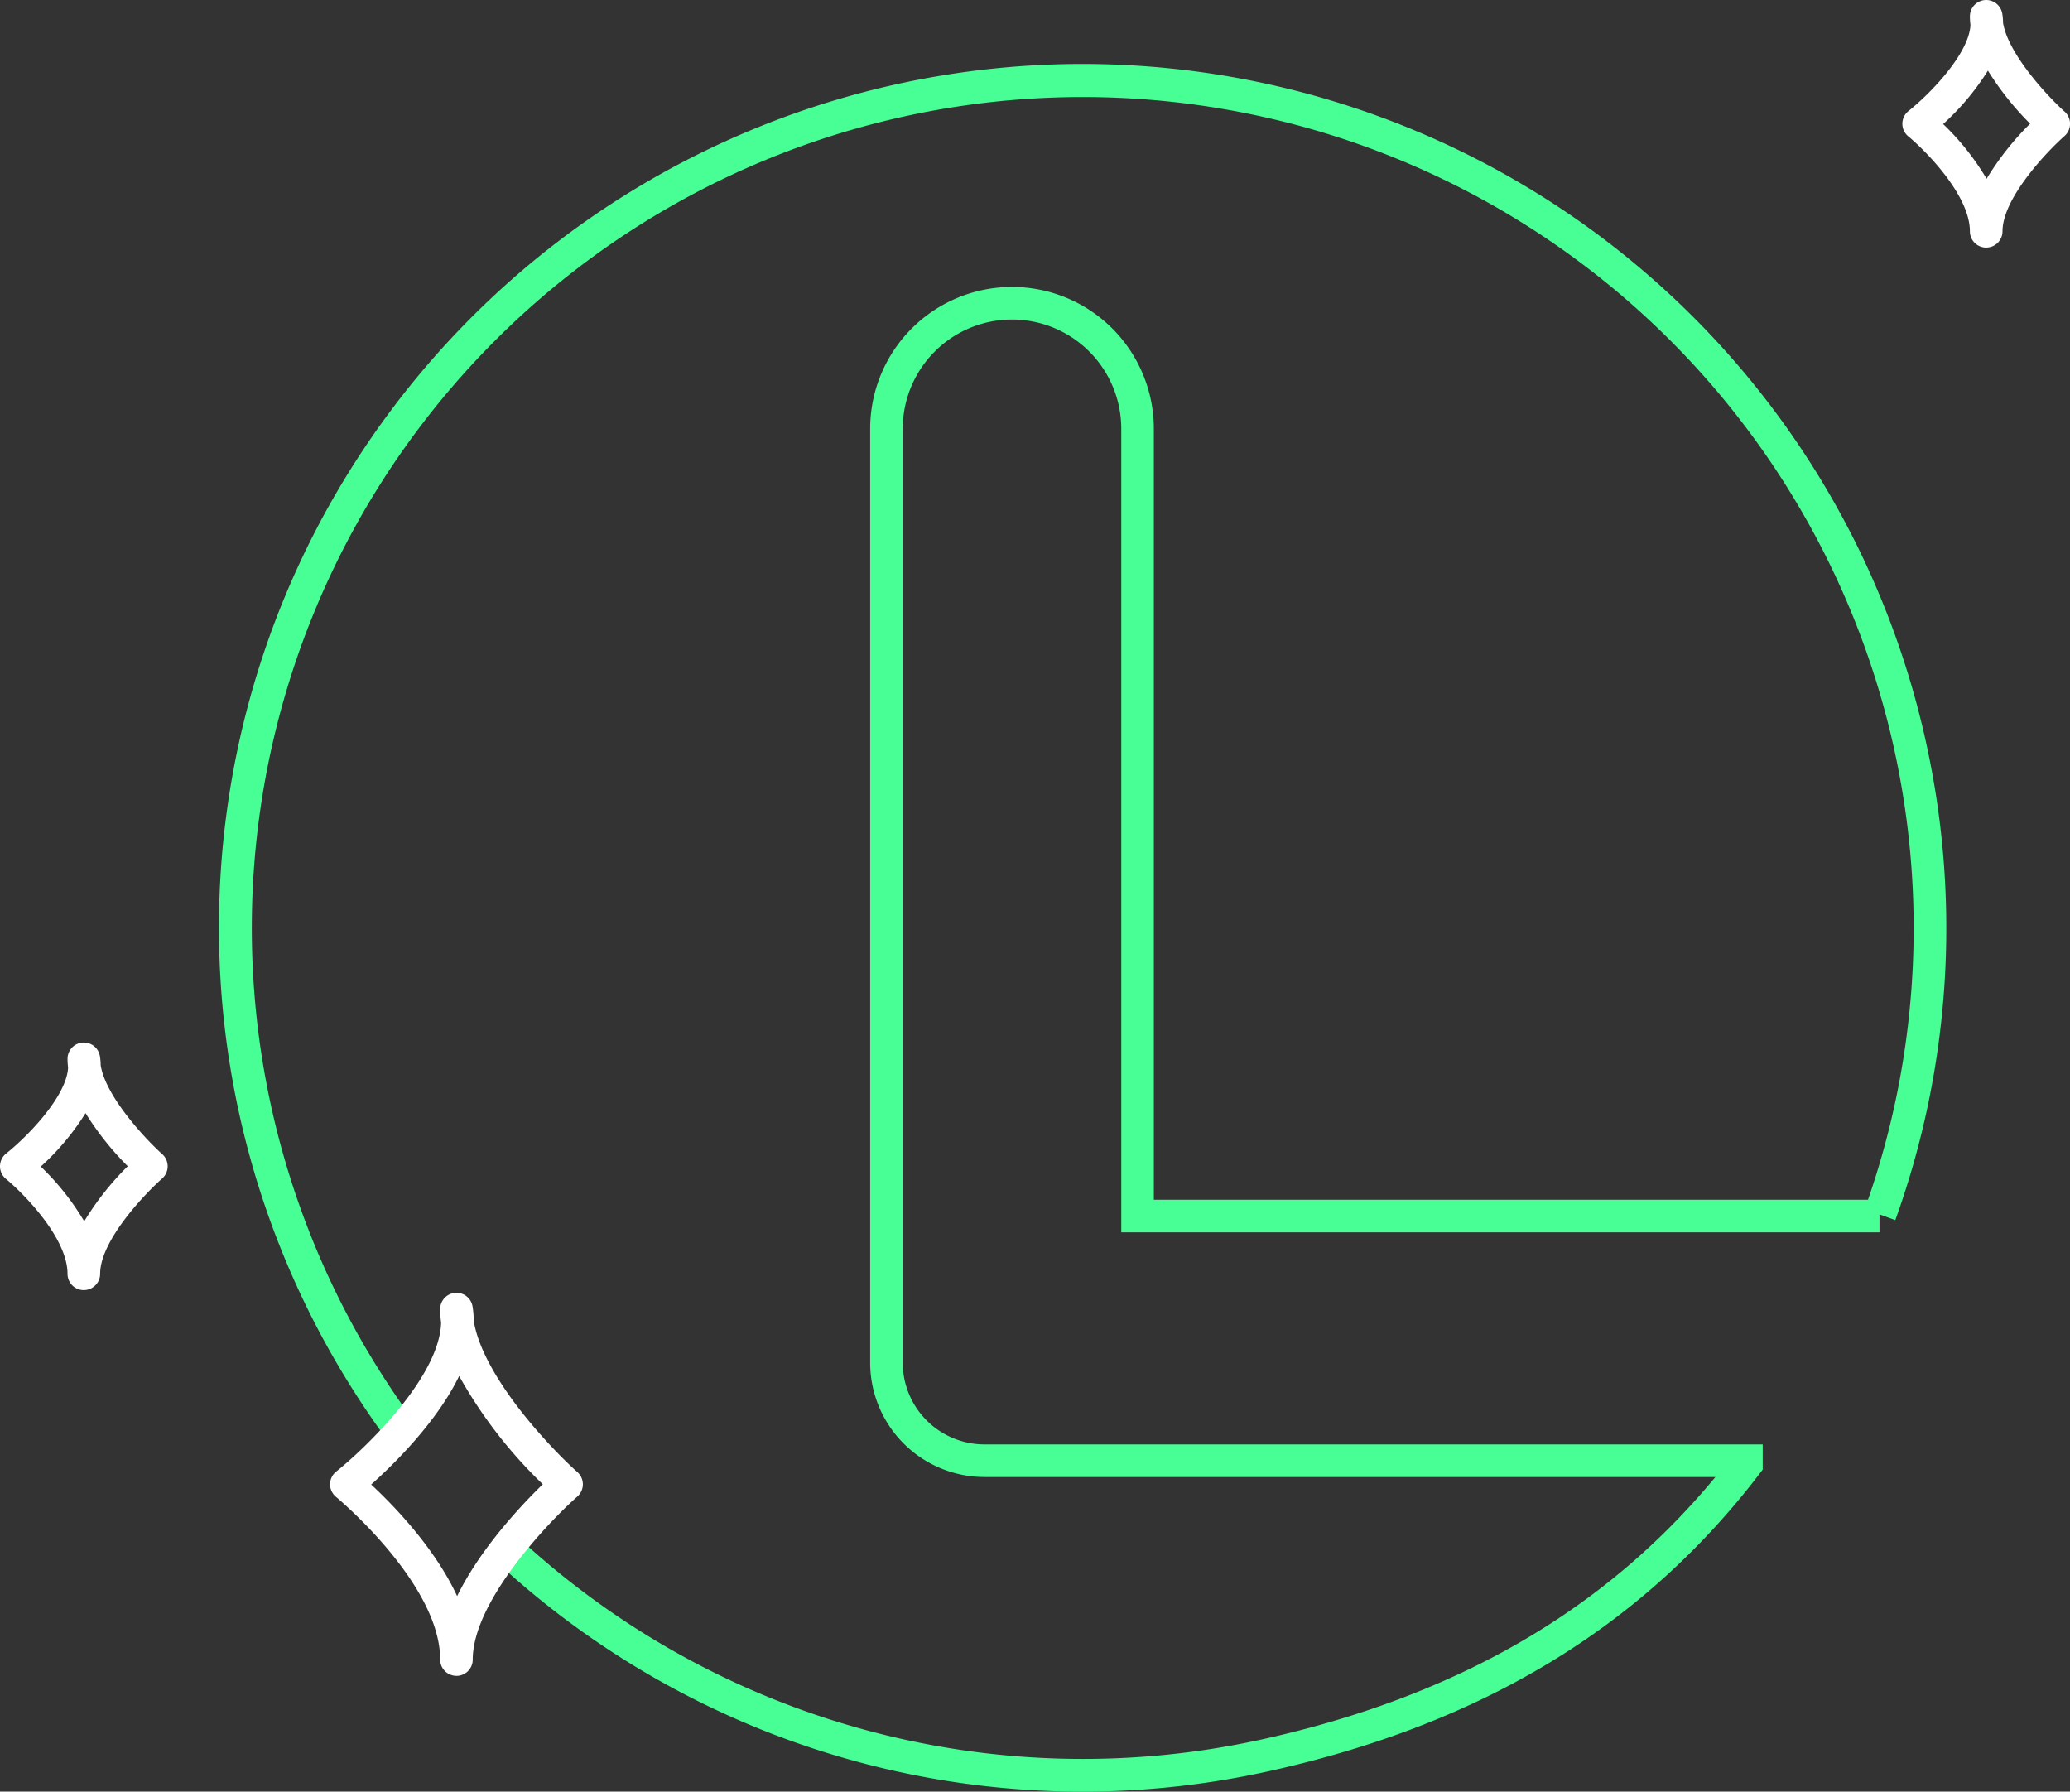
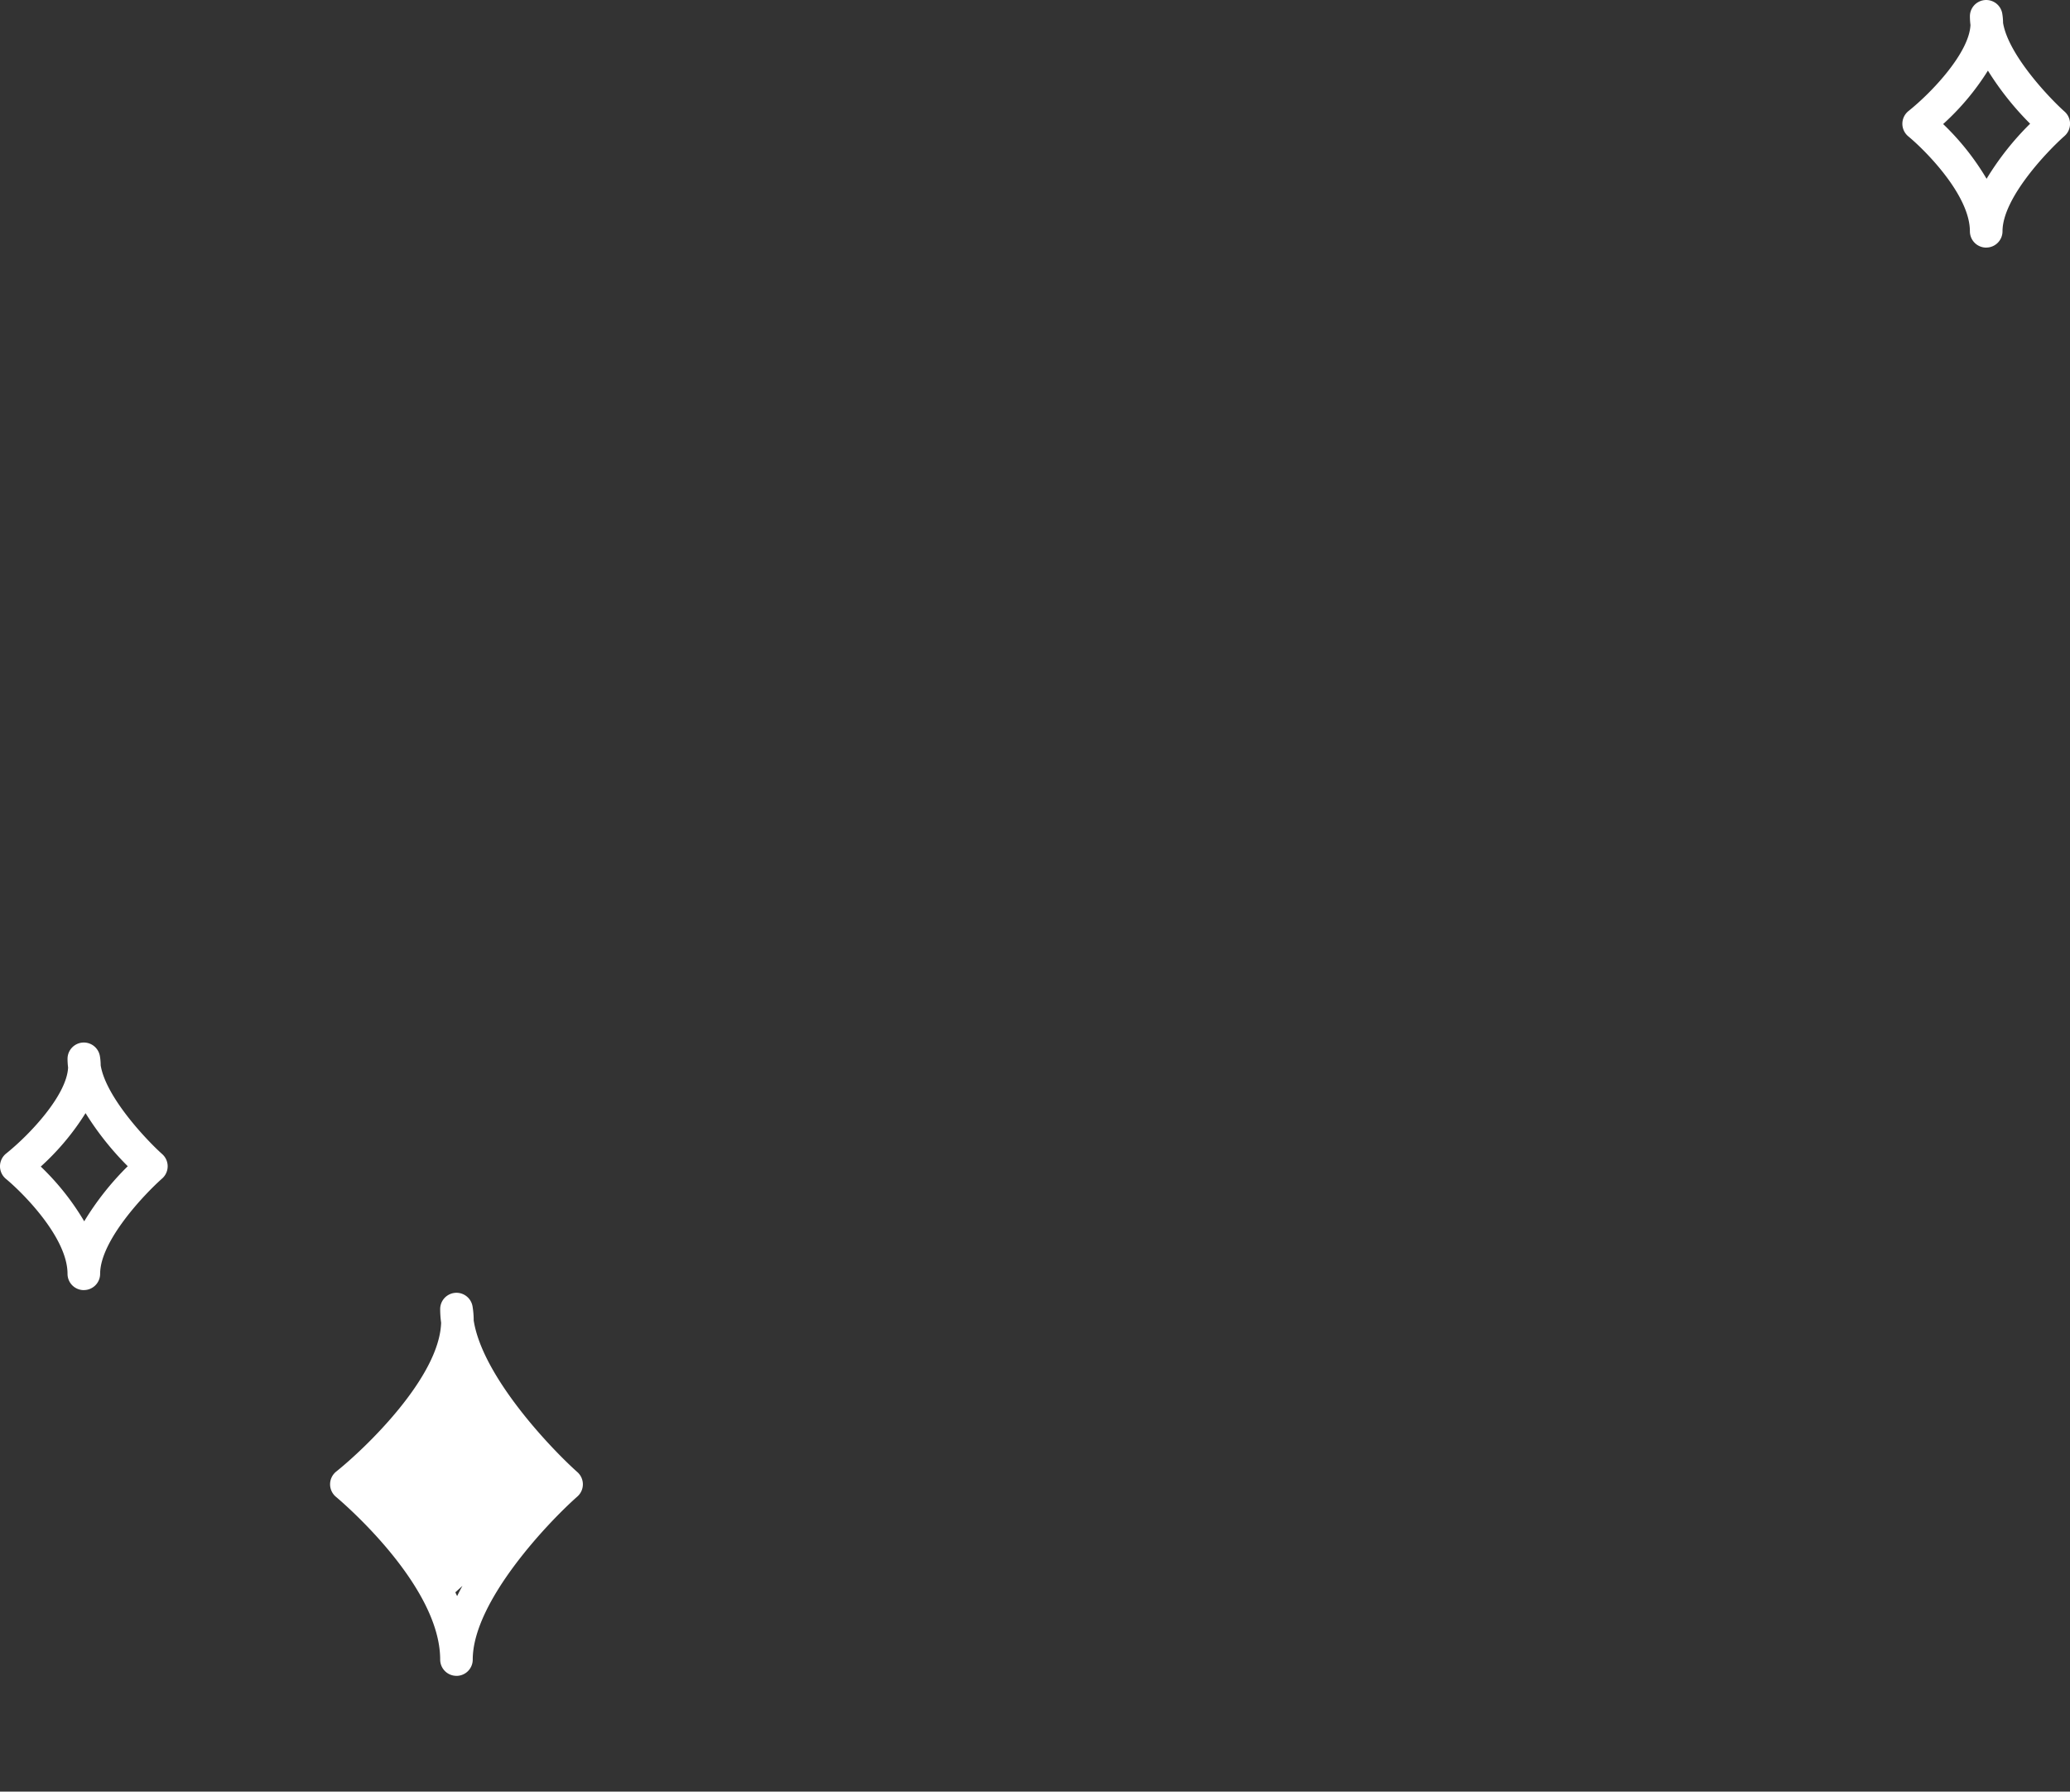
<svg xmlns="http://www.w3.org/2000/svg" width="235.436" height="203.75" viewBox="0 0 235.436 203.75">
  <rect x="0" y="0" width="235.436" height="203.75" fill="#333333" stroke="none" />
  <g id="P_logo" transform="translate(-369.315 -1032.616)">
    <path id="Tracé_203" data-name="Tracé 203" d="M1118.757,57.329a1.853,1.853,0,0,1-1.852-1.852c0-4.113-5.057-9.188-7.007-10.8a1.854,1.854,0,0,1,.021-2.877c2.781-2.228,6.908-6.673,7.051-9.788a7.871,7.871,0,0,1-.064-.992,1.853,1.853,0,0,1,3.679-.31,6.564,6.564,0,0,1,.092,1.064c.609,3.656,5.286,8.561,7,10.091a1.853,1.853,0,0,1-.008,2.77c-1.962,1.735-7.055,7.062-7.055,10.838a1.852,1.852,0,0,1-1.853,1.852m-4.9-14.046a29.2,29.2,0,0,1,4.942,6.224,32.4,32.4,0,0,1,4.951-6.264,33.611,33.611,0,0,1-4.8-6.037,28.772,28.772,0,0,1-5.094,6.078" transform="translate(-523.539 1003.445)" fill="#fff" />
    <path id="Tracé_204" data-name="Tracé 204" d="M826.757,217.329a1.852,1.852,0,0,1-1.852-1.852c0-4.113-5.058-9.188-7.007-10.8a1.856,1.856,0,0,1,.021-2.877c2.781-2.228,6.907-6.673,7.051-9.788a7.871,7.871,0,0,1-.064-.992,1.853,1.853,0,0,1,3.679-.31,6.584,6.584,0,0,1,.092,1.064c.609,3.656,5.286,8.561,7,10.091a1.853,1.853,0,0,1-.009,2.77c-1.961,1.735-7.054,7.062-7.054,10.838a1.852,1.852,0,0,1-1.852,1.852m-4.9-14.046a29.21,29.21,0,0,1,4.942,6.224,32.393,32.393,0,0,1,4.951-6.264,33.606,33.606,0,0,1-4.8-6.037,28.768,28.768,0,0,1-5.094,6.078" transform="translate(-447.91 962.004)" fill="#fff" />
-     <path id="Tracé_239" data-name="Tracé 239" d="M1044.962,116.053a98.223,98.223,0,1,0-174.689,79.836c.824-.866,1.68-1.823,2.51-2.842a94.507,94.507,0,1,1,165.6-24.893H957.155V80.481a16.132,16.132,0,1,0-32.264,0V186.69a13.01,13.01,0,0,0,13,13h83.134c-12.553,15.181-29.465,24.954-51.591,29.841A94.48,94.48,0,0,1,884.7,206.413c-.766.913-1.542,1.9-2.286,2.937a98,98,0,0,0,87.812,23.795c24.25-5.356,42.5-16.412,55.8-33.8l.381-.5v-2.864h-88.52a9.3,9.3,0,0,1-9.291-9.291V80.481a12.427,12.427,0,1,1,24.854,0v91.377h86.239v-2.037l1.8.65a97.931,97.931,0,0,0,3.472-54.419" transform="translate(-456.605 1000.899)" fill="#48ff96" />
-     <path id="Tracé_240" data-name="Tracé 240" d="M882.264,271.142a1.853,1.853,0,0,1-1.853-1.853c0-8.638-11.729-18.4-11.847-18.5a1.854,1.854,0,0,1,.021-2.877c3.421-2.739,11.746-10.767,11.934-16.93a11.654,11.654,0,0,1-.107-1.555,1.853,1.853,0,0,1,3.679-.31,9.621,9.621,0,0,1,.133,1.612c.994,6.343,8.7,14.481,11.8,17.25a1.853,1.853,0,0,1-.009,2.77c-3.308,2.922-11.9,11.948-11.9,18.543a1.852,1.852,0,0,1-1.852,1.853m-9.7-21.76c2.5,2.323,7.21,7.152,9.776,12.69,2.646-5.42,7.348-10.389,9.745-12.721a52.735,52.735,0,0,1-9.514-12.311c-2.554,5.259-7.434,10.043-10.007,12.343" transform="translate(-461.032 952.058)" fill="#fff" />
+     <path id="Tracé_240" data-name="Tracé 240" d="M882.264,271.142a1.853,1.853,0,0,1-1.853-1.853c0-8.638-11.729-18.4-11.847-18.5a1.854,1.854,0,0,1,.021-2.877c3.421-2.739,11.746-10.767,11.934-16.93a11.654,11.654,0,0,1-.107-1.555,1.853,1.853,0,0,1,3.679-.31,9.621,9.621,0,0,1,.133,1.612c.994,6.343,8.7,14.481,11.8,17.25a1.853,1.853,0,0,1-.009,2.77c-3.308,2.922-11.9,11.948-11.9,18.543a1.852,1.852,0,0,1-1.852,1.853m-9.7-21.76c2.5,2.323,7.21,7.152,9.776,12.69,2.646-5.42,7.348-10.389,9.745-12.721c-2.554,5.259-7.434,10.043-10.007,12.343" transform="translate(-461.032 952.058)" fill="#fff" />
  </g>
</svg>